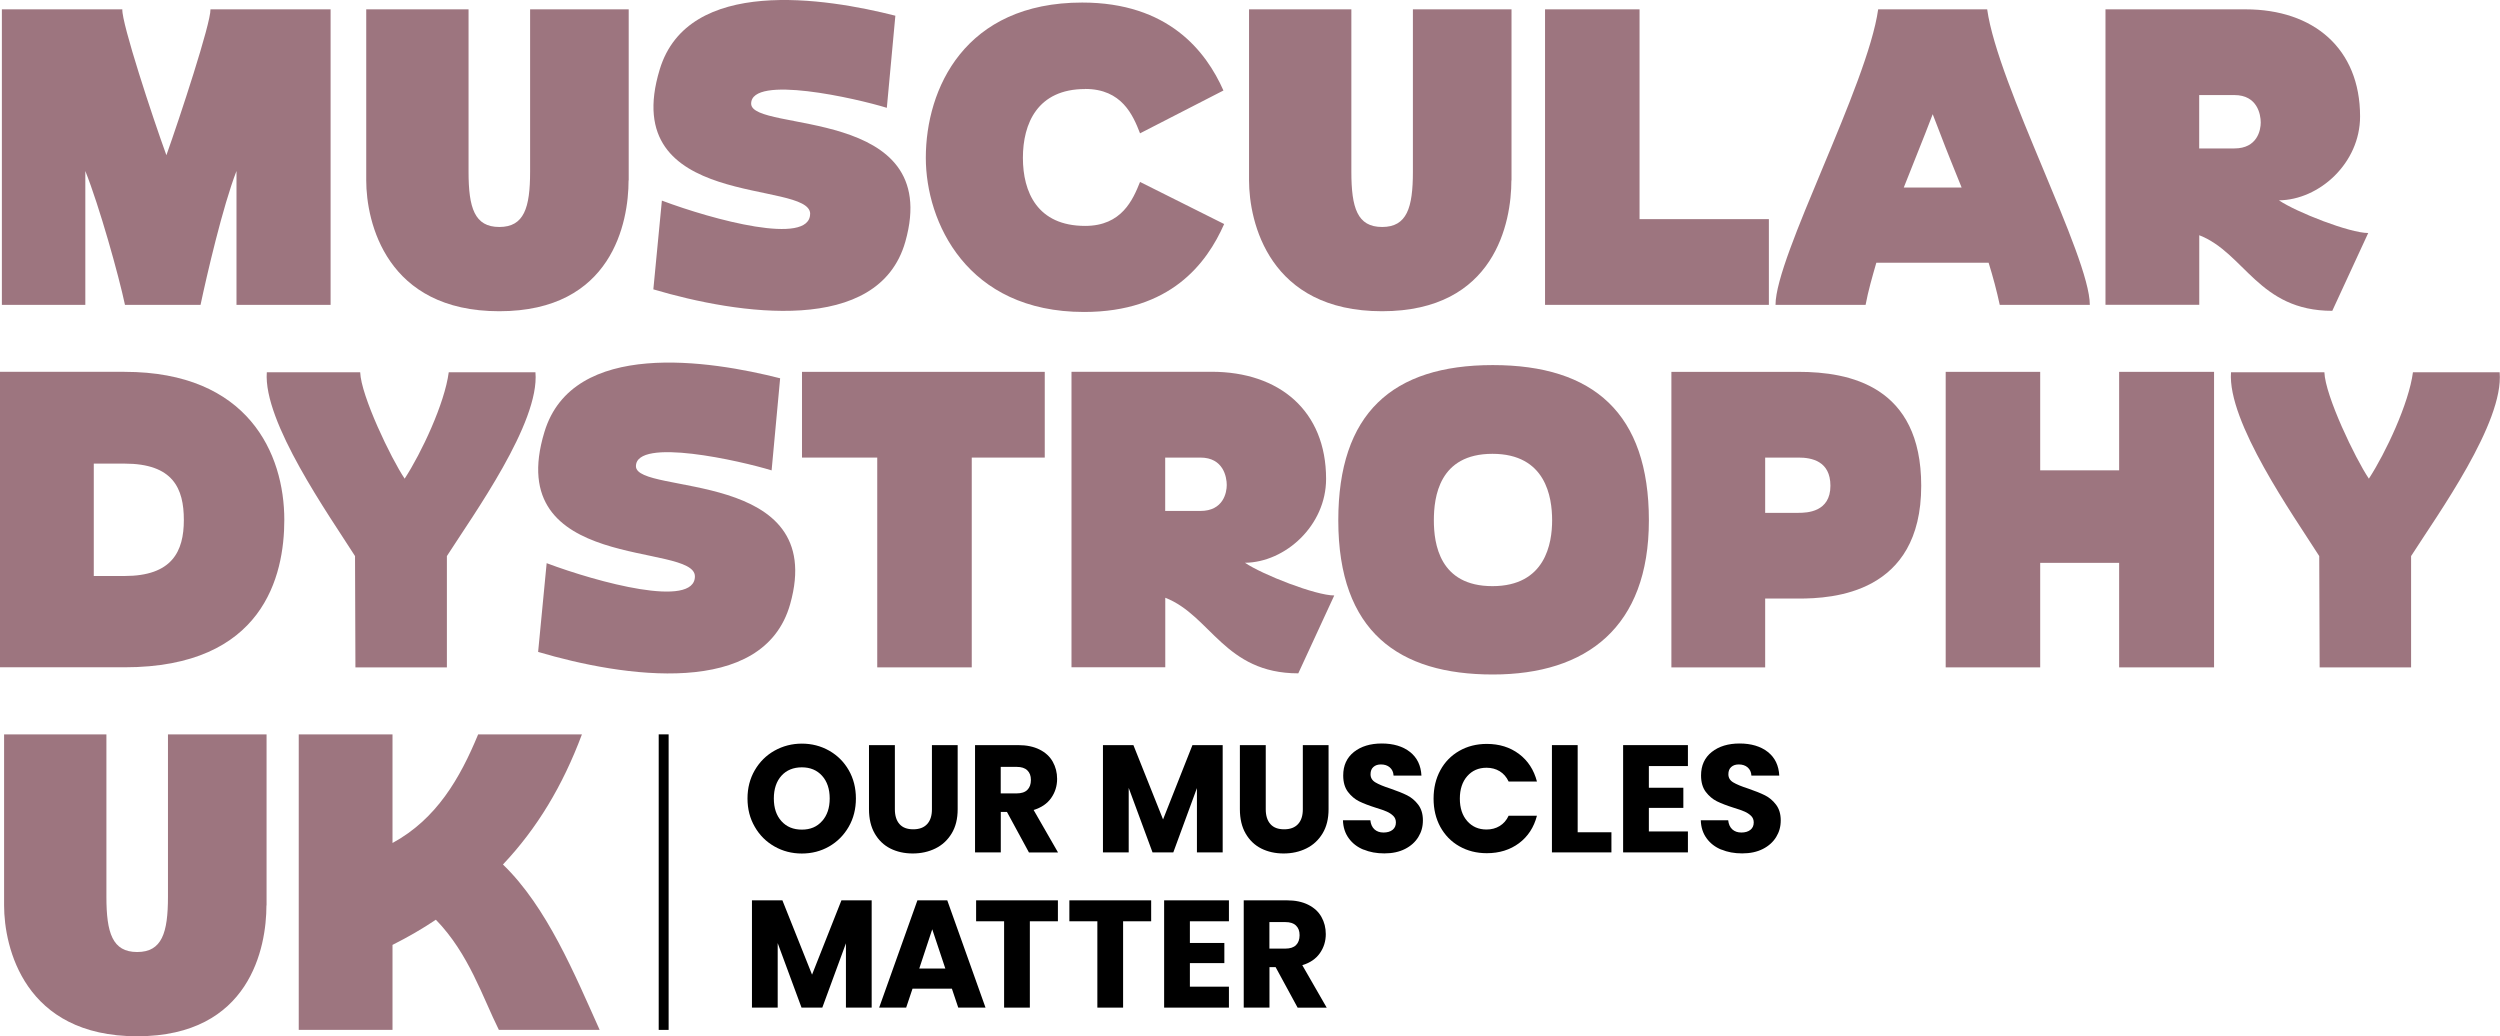
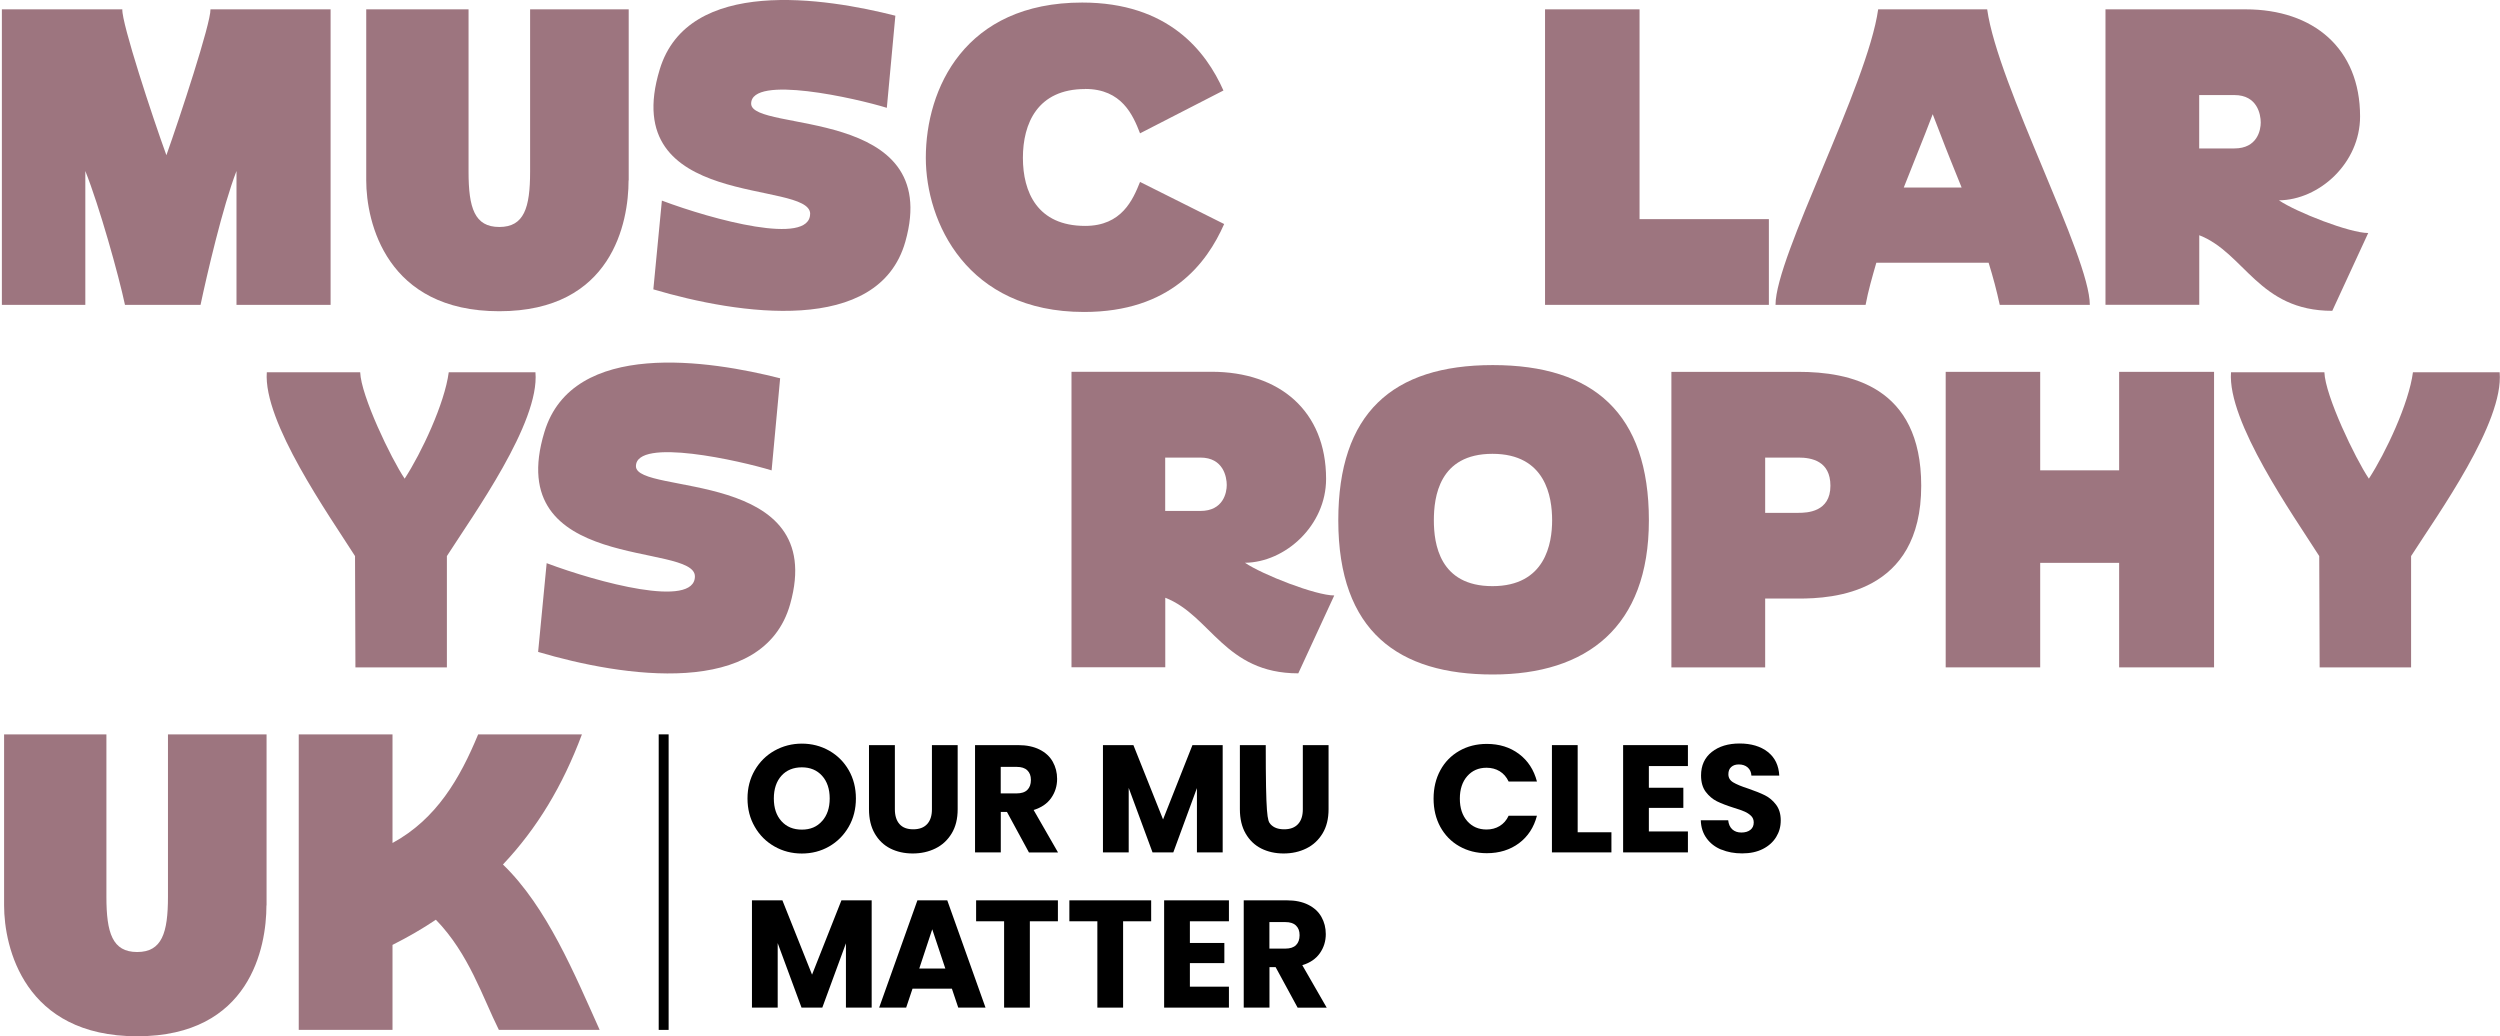
<svg xmlns="http://www.w3.org/2000/svg" xmlns:xlink="http://www.w3.org/1999/xlink" width="193px" height="80px" viewBox="0 0 193 80" version="1.1">
  <defs>
    <path d="M193 0L193 0L193 80L0 80L0 0L193 0Z" id="path_1" />
    <path d="M0 0L193 0L193 80L0 80L0 0Z" id="path_2" />
    <clipPath id="clip_1">
      <use xlink:href="#path_1" clip-rule="evenodd" fill-rule="evenodd" />
    </clipPath>
    <clipPath id="clip_2">
      <use xlink:href="#path_2" clip-rule="evenodd" fill-rule="evenodd" />
    </clipPath>
  </defs>
  <g id="logo-footer">
    <path d="M193 0L193 0L193 80L0 80L0 0L193 0Z" id="logo-footer" fill="none" stroke="none" />
    <g id="Mask-Group" clip-path="url(#clip_1)">
      <path d="M0 0L193 0L193 80L0 80L0 0Z" id="Rectangle" fill="none" fill-rule="evenodd" stroke="none" />
      <g clip-path="url(#clip_2)">
        <g id="Group" transform="translate(0 9.536743E-07)">
          <path d="M59.792 65.348C59.153 64.985 58.642 64.483 58.269 63.83C57.891 63.182 57.707 62.451 57.707 61.642C57.707 60.834 57.896 60.103 58.269 59.461C58.647 58.813 59.153 58.31 59.792 57.952C60.43 57.595 61.135 57.408 61.902 57.408C62.668 57.408 63.373 57.59 64.012 57.952C64.65 58.315 65.156 58.818 65.524 59.461C65.892 60.103 66.076 60.834 66.076 61.642C66.076 62.451 65.892 63.182 65.519 63.83C65.146 64.477 64.64 64.985 64.007 65.348C63.373 65.711 62.668 65.892 61.902 65.892C61.135 65.892 60.43 65.711 59.792 65.348L59.792 65.348ZM63.465 63.389C63.858 62.949 64.053 62.368 64.053 61.642C64.053 60.917 63.858 60.326 63.465 59.891C63.072 59.455 62.551 59.238 61.902 59.238C61.253 59.238 60.716 59.455 60.328 59.886C59.94 60.316 59.74 60.907 59.74 61.642C59.74 62.378 59.935 62.959 60.328 63.394C60.721 63.83 61.243 64.047 61.902 64.047C62.561 64.047 63.077 63.83 63.465 63.384L63.465 63.389L63.465 63.389Z" id="Shape" fill="#000000" fill-rule="evenodd" stroke="none" />
          <path d="M69.084 57.523L69.084 62.478C69.084 62.976 69.206 63.354 69.446 63.623C69.686 63.893 70.039 64.022 70.504 64.022C70.969 64.022 71.327 63.888 71.572 63.623C71.822 63.354 71.945 62.976 71.945 62.478L71.945 57.523L73.932 57.523L73.932 62.468C73.932 63.209 73.779 63.831 73.467 64.344C73.156 64.857 72.742 65.24 72.216 65.5C71.689 65.759 71.107 65.888 70.463 65.888C69.819 65.888 69.242 65.759 68.736 65.505C68.23 65.251 67.827 64.862 67.53 64.349C67.234 63.836 67.086 63.209 67.086 62.468L67.086 57.523L69.073 57.523L69.084 57.523L69.084 57.523Z" id="Shape" fill="#000000" stroke="none" />
          <path d="M79.432 65.805L77.736 62.68L77.261 62.68L77.261 65.805L75.273 65.805L75.273 57.523L78.61 57.523C79.254 57.523 79.8 57.638 80.255 57.865C80.71 58.093 81.047 58.404 81.272 58.804C81.496 59.203 81.609 59.643 81.609 60.13C81.609 60.68 81.456 61.172 81.149 61.607C80.843 62.043 80.393 62.349 79.795 62.53L81.68 65.811L79.437 65.811L79.432 65.805L79.432 65.805ZM77.256 61.25L78.487 61.25C78.85 61.25 79.126 61.162 79.31 60.98C79.494 60.799 79.586 60.545 79.586 60.213C79.586 59.882 79.494 59.654 79.31 59.472C79.126 59.291 78.855 59.203 78.487 59.203L77.256 59.203L77.256 61.255L77.256 61.25L77.256 61.25Z" id="Shape" fill="#000000" fill-rule="evenodd" stroke="none" />
          <path d="M94.391 57.523L94.391 65.805L92.403 65.805L92.403 60.84L90.579 65.805L88.975 65.805L87.136 60.825L87.136 65.805L85.148 65.805L85.148 57.523L87.499 57.523L89.788 63.261L92.056 57.523L94.396 57.523L94.391 57.523L94.391 57.523Z" id="Shape" fill="#000000" stroke="none" />
-           <path d="M97.716 57.523L97.716 62.478C97.716 62.976 97.839 63.354 98.079 63.623C98.319 63.893 98.672 64.022 99.137 64.022C99.602 64.022 99.959 63.888 100.205 63.623C100.455 63.354 100.578 62.976 100.578 62.478L100.578 57.523L102.565 57.523L102.565 62.468C102.565 63.209 102.412 63.831 102.1 64.344C101.788 64.857 101.375 65.24 100.848 65.5C100.322 65.759 99.74 65.888 99.096 65.888C98.452 65.888 97.875 65.759 97.369 65.505C96.863 65.251 96.46 64.862 96.163 64.349C95.867 63.836 95.719 63.209 95.719 62.468L95.719 57.523L97.706 57.523L97.716 57.523L97.716 57.523Z" id="Shape" fill="#000000" stroke="none" />
-           <path d="M105.26 65.592C104.784 65.395 104.406 65.105 104.125 64.716C103.844 64.333 103.691 63.866 103.676 63.322L105.791 63.322C105.822 63.628 105.929 63.861 106.108 64.027C106.287 64.188 106.516 64.271 106.808 64.271C107.099 64.271 107.334 64.203 107.508 64.063C107.681 63.923 107.763 63.737 107.763 63.493C107.763 63.291 107.697 63.12 107.559 62.985C107.421 62.851 107.257 62.742 107.058 62.654C106.859 62.566 106.578 62.467 106.215 62.358C105.689 62.192 105.26 62.027 104.922 61.861C104.59 61.695 104.304 61.451 104.059 61.13C103.819 60.809 103.696 60.389 103.696 59.865C103.696 59.093 103.972 58.492 104.524 58.051C105.076 57.616 105.791 57.398 106.675 57.398C107.559 57.398 108.3 57.616 108.851 58.051C109.403 58.487 109.694 59.093 109.735 59.876L107.584 59.876C107.569 59.606 107.472 59.399 107.293 59.243C107.114 59.088 106.884 59.015 106.608 59.015C106.368 59.015 106.174 59.078 106.026 59.212C105.878 59.342 105.806 59.529 105.806 59.772C105.806 60.042 105.929 60.249 106.179 60.399C106.43 60.55 106.813 60.71 107.344 60.881C107.87 61.063 108.3 61.234 108.632 61.4C108.959 61.565 109.245 61.804 109.485 62.12C109.725 62.436 109.848 62.84 109.848 63.333C109.848 63.825 109.73 64.234 109.495 64.618C109.26 65.001 108.918 65.312 108.468 65.54C108.019 65.769 107.487 65.882 106.874 65.882C106.261 65.882 105.74 65.784 105.27 65.587L105.26 65.592L105.26 65.592Z" id="Shape" fill="#000000" stroke="none" />
+           <path d="M97.716 57.523C97.716 62.976 97.839 63.354 98.079 63.623C98.319 63.893 98.672 64.022 99.137 64.022C99.602 64.022 99.959 63.888 100.205 63.623C100.455 63.354 100.578 62.976 100.578 62.478L100.578 57.523L102.565 57.523L102.565 62.468C102.565 63.209 102.412 63.831 102.1 64.344C101.788 64.857 101.375 65.24 100.848 65.5C100.322 65.759 99.74 65.888 99.096 65.888C98.452 65.888 97.875 65.759 97.369 65.505C96.863 65.251 96.46 64.862 96.163 64.349C95.867 63.836 95.719 63.209 95.719 62.468L95.719 57.523L97.706 57.523L97.716 57.523L97.716 57.523Z" id="Shape" fill="#000000" stroke="none" />
          <path d="M111.193 59.467C111.54 58.824 112.031 58.326 112.654 57.969C113.278 57.611 113.988 57.43 114.78 57.43C115.75 57.43 116.578 57.689 117.268 58.207C117.958 58.725 118.417 59.435 118.652 60.332L116.466 60.332C116.302 59.985 116.072 59.72 115.776 59.539C115.48 59.358 115.137 59.27 114.759 59.27C114.146 59.27 113.651 59.487 113.272 59.917C112.894 60.347 112.7 60.928 112.7 61.654C112.7 62.379 112.889 62.954 113.272 63.39C113.651 63.82 114.146 64.038 114.759 64.038C115.137 64.038 115.48 63.95 115.776 63.768C116.072 63.587 116.307 63.322 116.466 62.975L118.652 62.975C118.417 63.872 117.958 64.577 117.268 65.095C116.578 65.608 115.75 65.867 114.78 65.867C113.988 65.867 113.283 65.686 112.654 65.328C112.026 64.971 111.546 64.473 111.193 63.836C110.846 63.198 110.672 62.472 110.672 61.654C110.672 60.835 110.846 60.104 111.193 59.467L111.193 59.467Z" id="Shape" fill="#000000" stroke="none" />
          <path d="M121.796 64.251L124.402 64.251L124.402 65.805L119.809 65.805L119.809 57.523L121.796 57.523L121.796 64.251L121.796 64.251Z" id="Shape" fill="#000000" stroke="none" />
          <path d="M127.292 59.14L127.292 60.814L129.954 60.814L129.954 62.369L127.292 62.369L127.292 64.188L130.307 64.188L130.307 65.805L125.305 65.805L125.305 57.523L130.307 57.523L130.307 59.14L127.292 59.14L127.292 59.14Z" id="Shape" fill="#000000" stroke="none" />
          <path d="M132.885 65.592C132.409 65.395 132.031 65.105 131.75 64.716C131.469 64.333 131.316 63.866 131.301 63.322L133.416 63.322C133.447 63.628 133.554 63.861 133.733 64.027C133.912 64.188 134.141 64.271 134.433 64.271C134.724 64.271 134.959 64.203 135.133 64.063C135.306 63.923 135.388 63.737 135.388 63.493C135.388 63.291 135.322 63.12 135.184 62.985C135.046 62.851 134.882 62.742 134.683 62.654C134.484 62.566 134.203 62.467 133.84 62.358C133.314 62.192 132.885 62.027 132.547 61.861C132.215 61.695 131.929 61.451 131.684 61.13C131.444 60.809 131.321 60.389 131.321 59.865C131.321 59.093 131.597 58.492 132.149 58.051C132.701 57.616 133.416 57.398 134.3 57.398C135.184 57.398 135.925 57.616 136.476 58.051C137.028 58.487 137.319 59.093 137.36 59.876L135.209 59.876C135.194 59.606 135.097 59.399 134.918 59.243C134.739 59.088 134.509 59.015 134.233 59.015C133.993 59.015 133.799 59.078 133.651 59.212C133.503 59.342 133.431 59.529 133.431 59.772C133.431 60.042 133.554 60.249 133.804 60.399C134.055 60.55 134.438 60.71 134.969 60.881C135.495 61.063 135.925 61.234 136.257 61.4C136.584 61.565 136.87 61.804 137.11 62.12C137.35 62.436 137.473 62.84 137.473 63.333C137.473 63.825 137.355 64.234 137.12 64.618C136.885 65.001 136.543 65.312 136.093 65.54C135.644 65.769 135.112 65.882 134.499 65.882C133.886 65.882 133.365 65.784 132.895 65.587L132.885 65.592L132.885 65.592Z" id="Shape" fill="#000000" stroke="none" />
          <path d="M67.293 69.506L67.293 77.788L65.306 77.788L65.306 72.823L63.482 77.788L61.878 77.788L60.038 72.807L60.038 77.788L58.051 77.788L58.051 69.506L60.401 69.506L62.69 75.243L64.958 69.506L67.298 69.506L67.293 69.506L67.293 69.506Z" id="Shape" fill="#000000" stroke="none" />
          <path d="M73.491 76.326L70.446 76.326L69.956 77.788L67.871 77.788L70.824 69.506L73.129 69.506L76.082 77.788L73.977 77.788L73.486 76.326L73.491 76.326L73.491 76.326ZM72.98 74.772L71.969 71.74L70.967 74.772L72.98 74.772L72.98 74.772Z" id="Shape" fill="#000000" fill-rule="evenodd" stroke="none" />
          <path d="M81.67 69.506L81.67 71.123L79.504 71.123L79.504 77.788L77.517 77.788L77.517 71.123L75.356 71.123L75.356 69.506L81.67 69.506L81.67 69.506Z" id="Shape" fill="#000000" stroke="none" />
          <path d="M88.87 69.506L88.87 71.123L86.703 71.123L86.703 77.788L84.716 77.788L84.716 71.123L82.555 71.123L82.555 69.506L88.87 69.506L88.87 69.506Z" id="Shape" fill="#000000" stroke="none" />
          <path d="M91.859 71.123L91.859 72.797L94.52 72.797L94.52 74.352L91.859 74.352L91.859 76.171L94.873 76.171L94.873 77.788L89.871 77.788L89.871 69.506L94.873 69.506L94.873 71.123L91.859 71.123L91.859 71.123Z" id="Shape" fill="#000000" stroke="none" />
          <path d="M100.175 77.788L98.478 74.663L98.003 74.663L98.003 77.788L96.016 77.788L96.016 69.506L99.352 69.506C99.996 69.506 100.542 69.62 100.997 69.848C101.452 70.076 101.789 70.387 102.014 70.786C102.239 71.185 102.351 71.626 102.351 72.113C102.351 72.662 102.198 73.154 101.891 73.59C101.585 74.025 101.135 74.331 100.537 74.512L102.423 77.793L100.18 77.793L100.175 77.788L100.175 77.788ZM97.998 73.232L99.229 73.232C99.592 73.232 99.868 73.144 100.052 72.963C100.236 72.781 100.328 72.527 100.328 72.196C100.328 71.864 100.236 71.636 100.052 71.454C99.868 71.273 99.597 71.185 99.229 71.185L97.998 71.185L97.998 73.237L97.998 73.232L97.998 73.232Z" id="Shape" fill="#000000" fill-rule="evenodd" stroke="none" />
          <path d="M51.618 56.693L50.852 56.693L50.852 79.508L51.618 79.508L51.618 56.693L51.618 56.693Z" id="Shape" fill="#000000" stroke="none" />
          <path d="M25.522 0.721L25.522 23.535L18.257 23.535L18.257 13.201C17.199 15.927 15.968 21.239 15.482 23.535L9.648 23.535C9.162 21.244 7.675 15.932 6.587 13.201L6.587 23.535L0.145 23.535L0.145 0.721L9.443 0.721C9.387 1.794 11.788 9.08 12.846 11.983C13.878 9.08 16.279 1.794 16.249 0.721L25.517 0.721L25.522 0.721L25.522 0.721Z" id="Shape" fill="#9D757F" stroke="none" />
          <path d="M48.526 13.926C48.526 17.15 47.269 24.027 38.543 24.027C29.816 24.027 28.273 17.15 28.273 13.926L28.273 0.721L36.172 0.721L36.172 13.258C36.172 16.046 36.632 17.523 38.548 17.523C40.464 17.523 40.924 16.041 40.924 13.258L40.924 0.721L48.536 0.721L48.536 13.926L48.526 13.926L48.526 13.926Z" id="Shape" fill="#9D757F" stroke="none" />
          <path d="M62.546 16.512C62.546 13.843 47.612 16.279 50.928 5.37C53.105 -1.86 63.773 -0.15 69.122 1.213L68.463 8.324C66.118 7.598 57.989 5.743 57.989 8.002C57.989 10.262 72.867 8.117 69.893 18.653C67.834 25.94 56.987 24.281 50.438 22.338L51.097 15.486C55.046 16.968 62.541 19 62.541 16.502L62.546 16.512L62.546 16.512Z" id="Shape" fill="#9D757F" stroke="none" />
          <path d="M83.776 6.873C80.087 6.873 78.968 9.542 78.968 12.185C78.968 14.828 80.082 17.44 83.776 17.44C86.606 17.44 87.464 15.409 88.011 14.045L94.505 17.295C93.161 20.342 90.356 24.084 83.689 24.084C74.62 24.084 71.473 17.119 71.473 12.185C71.473 6.847 74.477 0.197 83.546 0.197C90.183 0.197 93.1 3.939 94.449 6.987L88.011 10.293C87.47 8.899 86.611 6.867 83.776 6.867L83.776 6.873L83.776 6.873Z" id="Shape" fill="#9D757F" stroke="none" />
-           <path d="M116.679 13.926C116.679 17.15 115.422 24.027 106.695 24.027C97.969 24.027 96.426 17.15 96.426 13.926L96.426 0.721L104.325 0.721L104.325 13.258C104.325 16.046 104.784 17.523 106.7 17.523C108.616 17.523 109.076 16.041 109.076 13.258L109.076 0.721L116.689 0.721L116.689 13.926L116.679 13.926L116.679 13.926Z" id="Shape" fill="#9D757F" stroke="none" />
          <path d="M119.277 23.535L119.277 0.721L126.573 0.721L126.573 16.917L136.557 16.917L136.557 23.535L119.277 23.535L119.277 23.535Z" id="Shape" fill="#9D757F" stroke="none" />
          <path d="M145 0.721L153.41 0.721C154.237 6.613 161.334 19.788 161.334 23.535L154.38 23.535C154.15 22.462 153.864 21.389 153.522 20.285L144.852 20.285C144.535 21.389 144.223 22.462 144.024 23.535L137.07 23.535C137.07 19.793 144.167 6.613 144.995 0.721L145 0.721L145 0.721ZM148.632 10.298L146.972 14.476L151.437 14.476C150.865 13.056 150.293 11.661 149.777 10.298L149.205 8.816L148.632 10.298L148.632 10.298Z" id="Shape" fill="#9D757F" fill-rule="evenodd" stroke="none" />
          <path d="M182.826 17.989L180.052 23.996C174.361 23.996 173.298 19.529 169.783 18.16L169.783 23.53L162.543 23.53L162.543 0.721L173.359 0.721C178.596 0.721 182.198 3.737 182.198 8.992C182.198 12.589 179.051 15.434 175.934 15.466C177.309 16.393 181.401 17.989 182.832 17.989L182.826 17.989L182.826 17.989ZM172.496 7.339L169.778 7.339L169.778 11.459L172.496 11.459C174.269 11.459 174.529 10.039 174.529 9.459C174.529 8.847 174.274 7.339 172.496 7.339L172.496 7.339Z" id="Shape" fill="#9D757F" fill-rule="evenodd" stroke="none" />
-           <path d="M9.616 28.706C19.17 28.706 21.949 35.034 21.949 40.139C21.949 44.436 20.345 51.515 9.616 51.515L0 51.515L0 28.701L9.616 28.701L9.616 28.706L9.616 28.706ZM7.24 44.467L9.616 44.467C13.279 44.467 14.193 42.58 14.193 40.145C14.193 37.709 13.366 35.791 9.616 35.791L7.24 35.791L7.24 44.467L7.24 44.467Z" id="Shape" fill="#9D757F" fill-rule="evenodd" stroke="none" />
          <path d="M27.439 51.521L27.408 42.928C25.375 39.736 20.311 32.568 20.598 28.738L27.807 28.738C27.863 30.537 30.182 35.383 31.24 36.953C32.528 34.978 34.331 31.148 34.643 28.738L41.336 28.738C41.678 32.625 36.559 39.71 34.5 42.928L34.5 51.521L27.434 51.521L27.439 51.521L27.439 51.521Z" id="Shape" fill="#9D757F" stroke="none" />
          <path d="M53.647 44.498C53.647 41.829 38.712 44.265 42.028 33.355C44.205 26.131 54.873 27.841 60.227 29.204L59.568 36.314C57.223 35.589 49.094 33.733 49.094 35.993C49.094 38.253 63.972 36.107 60.999 46.644C58.94 53.93 48.093 52.272 41.543 50.328L42.202 43.477C46.151 44.959 53.647 46.991 53.647 44.493L53.647 44.498L53.647 44.498Z" id="Shape" fill="#9D757F" stroke="none" />
-           <path d="M80.655 28.707L80.655 35.325L75.019 35.325L75.019 51.521L67.723 51.521L67.723 35.325L61.914 35.325L61.914 28.707L80.655 28.707L80.655 28.707Z" id="Shape" fill="#9D757F" stroke="none" />
          <path d="M103.002 45.975L100.228 51.982C94.536 51.982 93.474 47.514 89.959 46.146L89.959 51.515L82.719 51.515L82.719 28.701L93.535 28.701C98.772 28.701 102.374 31.718 102.374 36.973C102.374 40.569 99.227 43.415 96.11 43.446C97.484 44.374 101.577 45.97 103.007 45.97L103.002 45.975L103.002 45.975ZM92.671 35.325L89.953 35.325L89.953 39.445L92.671 39.445C94.444 39.445 94.705 38.025 94.705 37.444C94.705 36.833 94.45 35.325 92.671 35.325L92.671 35.325Z" id="Shape" fill="#9D757F" fill-rule="evenodd" stroke="none" />
          <path d="M103.316 40.171C103.316 31.931 107.465 28.184 115.246 28.184C123.028 28.184 127.294 31.925 127.294 40.171C127.294 48.417 122.486 52.071 115.246 52.071C108.007 52.071 103.316 48.79 103.316 40.171L103.316 40.171ZM119.824 40.171C119.824 38.373 119.339 35.035 115.216 35.035C111.093 35.035 110.694 38.373 110.694 40.171C110.694 41.969 111.123 45.25 115.216 45.25C119.308 45.25 119.824 41.944 119.824 40.171L119.824 40.171Z" id="Shape" fill="#9D757F" fill-rule="evenodd" stroke="none" />
          <path d="M148.318 37.502C148.318 45.862 141.452 46.209 138.846 46.209L136.271 46.209L136.271 51.521L129.031 51.521L129.031 28.707L138.846 28.707C142.765 28.707 148.318 29.78 148.318 37.502L148.318 37.502ZM136.271 39.591L138.846 39.591C139.505 39.591 141.309 39.534 141.309 37.502C141.309 35.584 139.847 35.325 138.846 35.325L136.271 35.325L136.271 39.591L136.271 39.591Z" id="Shape" fill="#9D757F" fill-rule="evenodd" stroke="none" />
          <path d="M170.925 51.521L163.598 51.521L163.598 43.452L157.503 43.452L157.503 51.521L150.207 51.521L150.207 28.707L157.503 28.707L157.503 36.31L163.598 36.31L163.598 28.707L170.925 28.707L170.925 51.521L170.925 51.521Z" id="Shape" fill="#9D757F" stroke="none" />
          <path d="M179.076 51.521L179.045 42.928C177.011 39.736 171.948 32.568 172.234 28.738L179.443 28.738C179.5 30.537 181.819 35.383 182.877 36.953C184.164 34.978 185.968 31.148 186.279 28.738L192.973 28.738C193.315 32.625 188.195 39.71 186.136 42.928L186.136 51.521L179.07 51.521L179.076 51.521L179.076 51.521Z" id="Shape" fill="#9D757F" stroke="none" />
          <path d="M20.569 69.899C20.569 73.123 19.312 80 10.586 80C1.859 80 0.316 73.123 0.316 69.899L0.316 56.693L8.215 56.693L8.215 69.23C8.215 72.019 8.675 73.496 10.591 73.496C12.507 73.496 12.967 72.013 12.967 69.23L12.967 56.693L20.579 56.693L20.579 69.899L20.569 69.899L20.569 69.899Z" id="Shape" fill="#9D757F" stroke="none" />
          <path d="M38.825 66.737C42.227 70.018 44.373 75.242 46.294 79.508L38.513 79.508C37.256 76.984 36.193 73.615 33.649 71.003C32.617 71.697 31.503 72.34 30.302 72.946L30.302 79.508L23.063 79.508L23.063 56.693L30.302 56.693L30.302 65.079C33.705 63.224 35.509 60.088 36.914 56.693L44.925 56.693C43.438 60.669 41.461 63.949 38.83 66.737L38.825 66.737L38.825 66.737Z" id="Shape" fill="#9D757F" stroke="none" />
        </g>
      </g>
    </g>
  </g>
</svg>